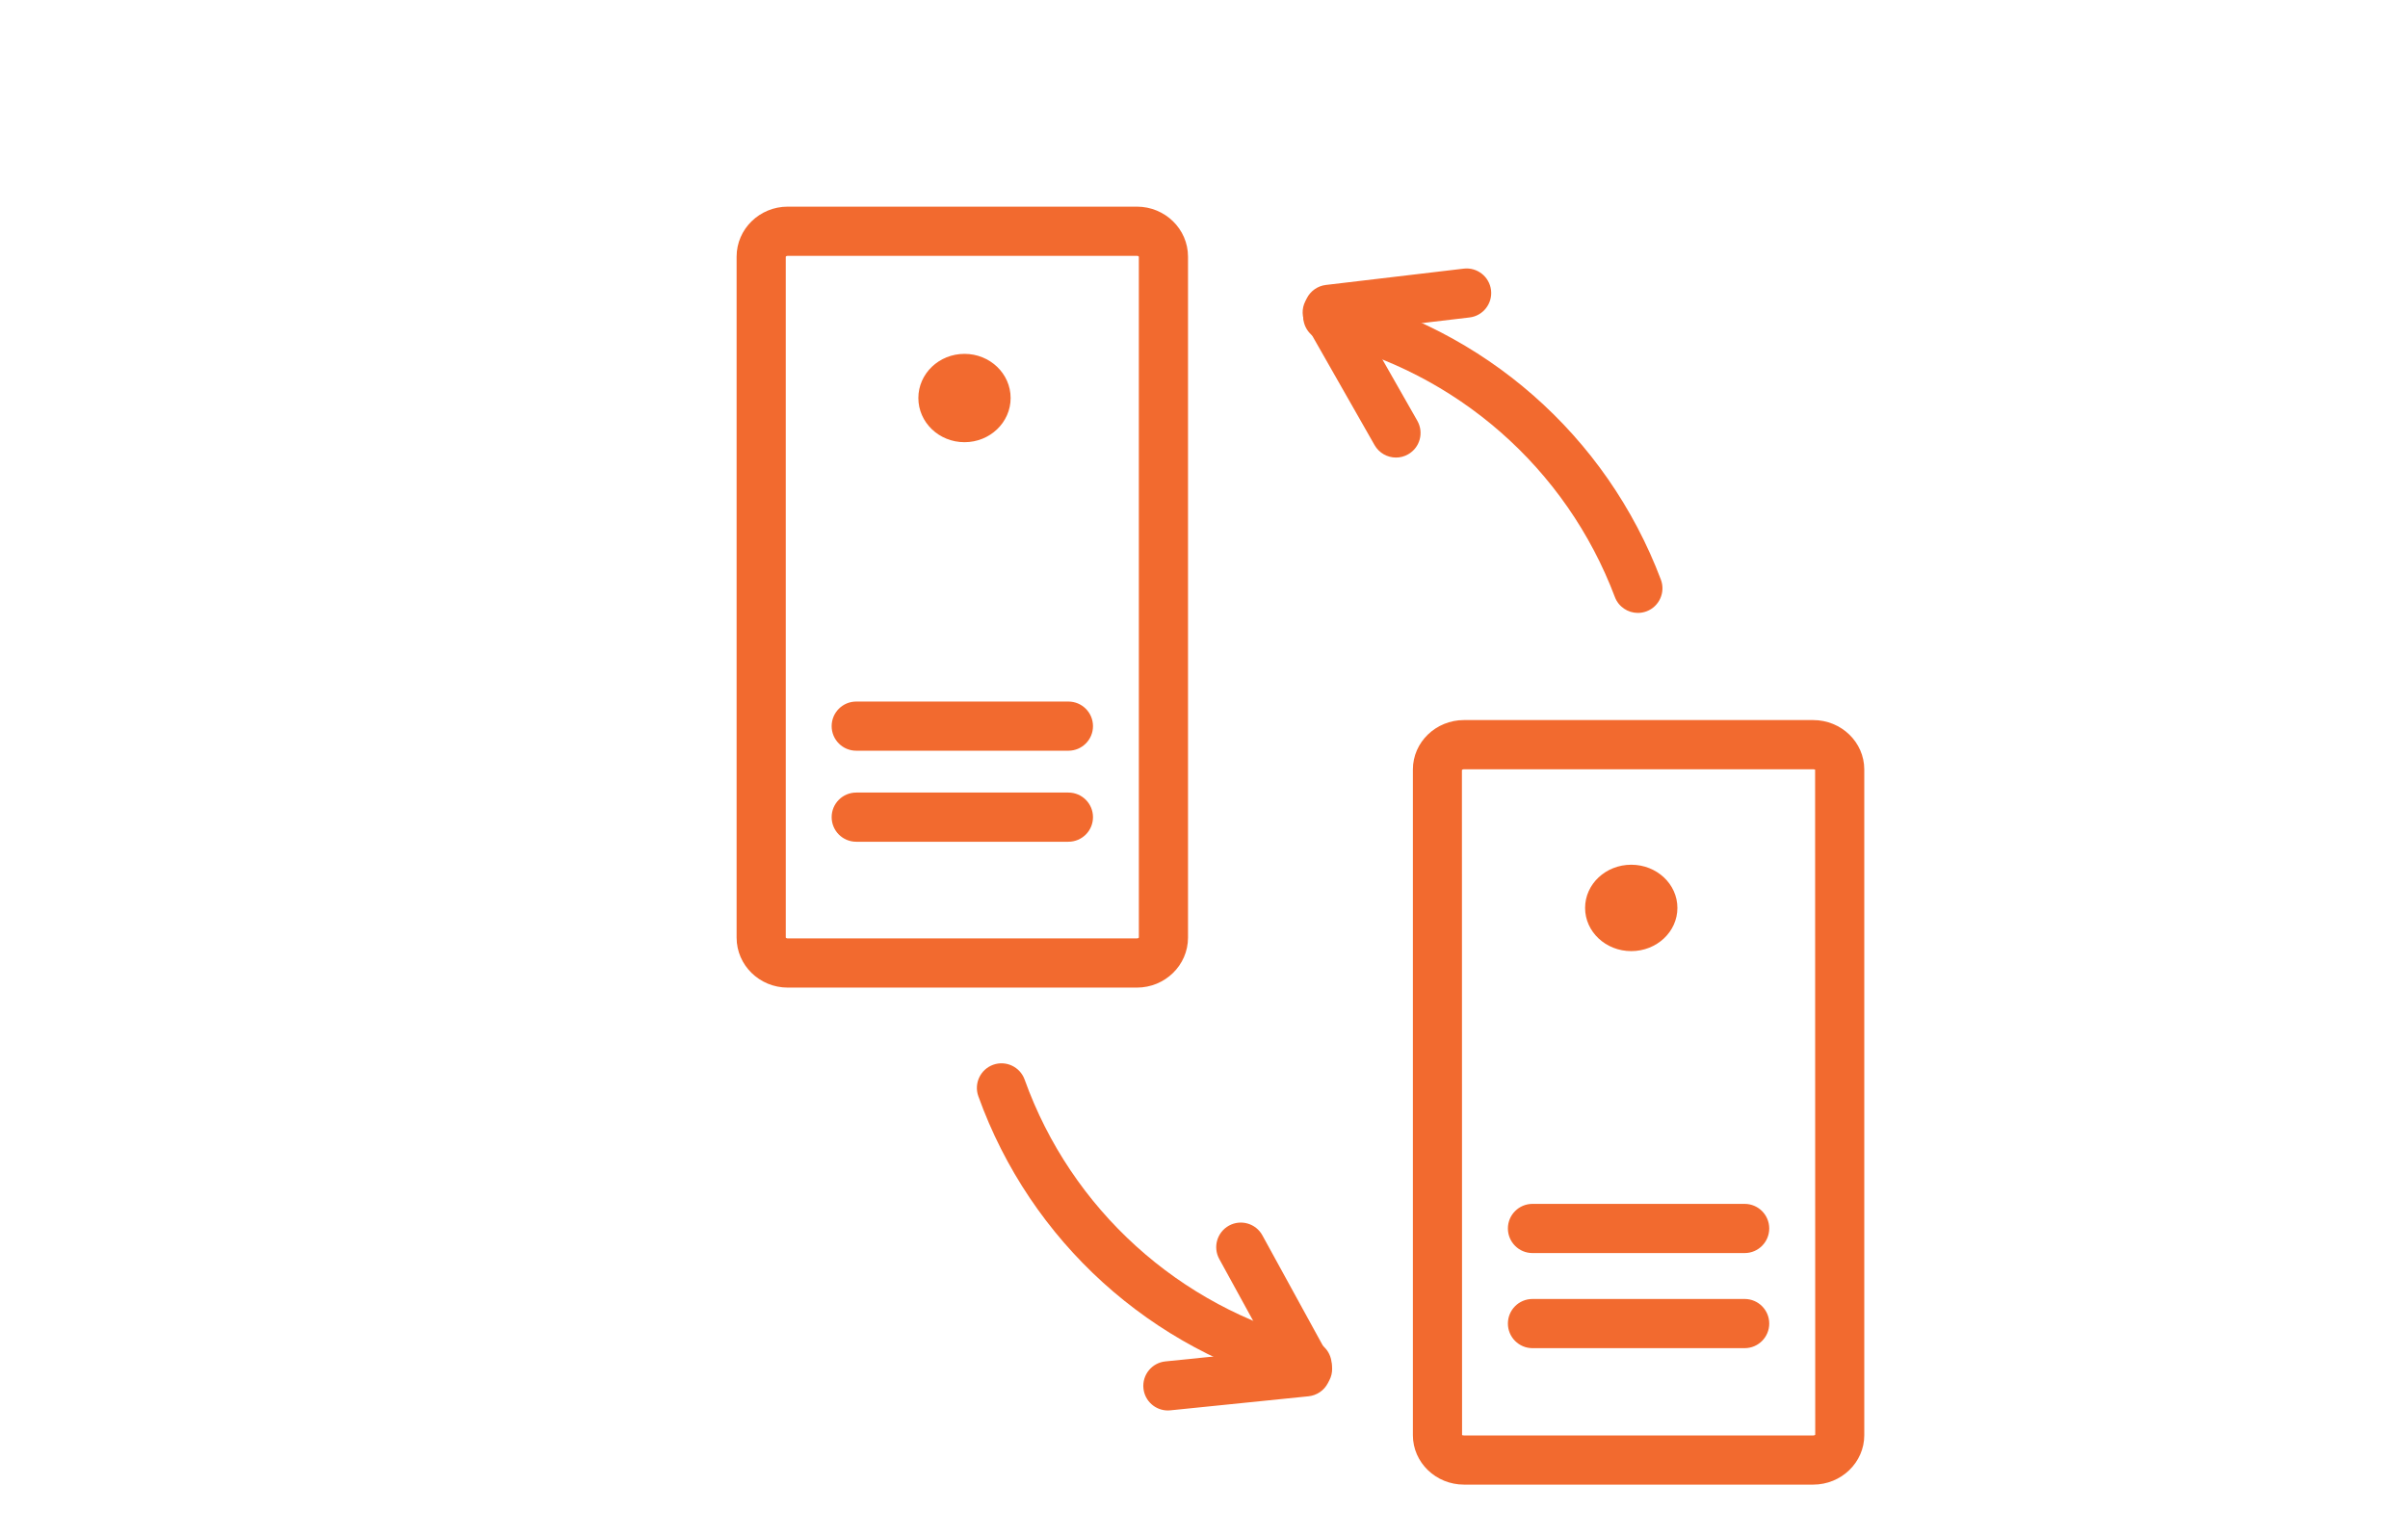
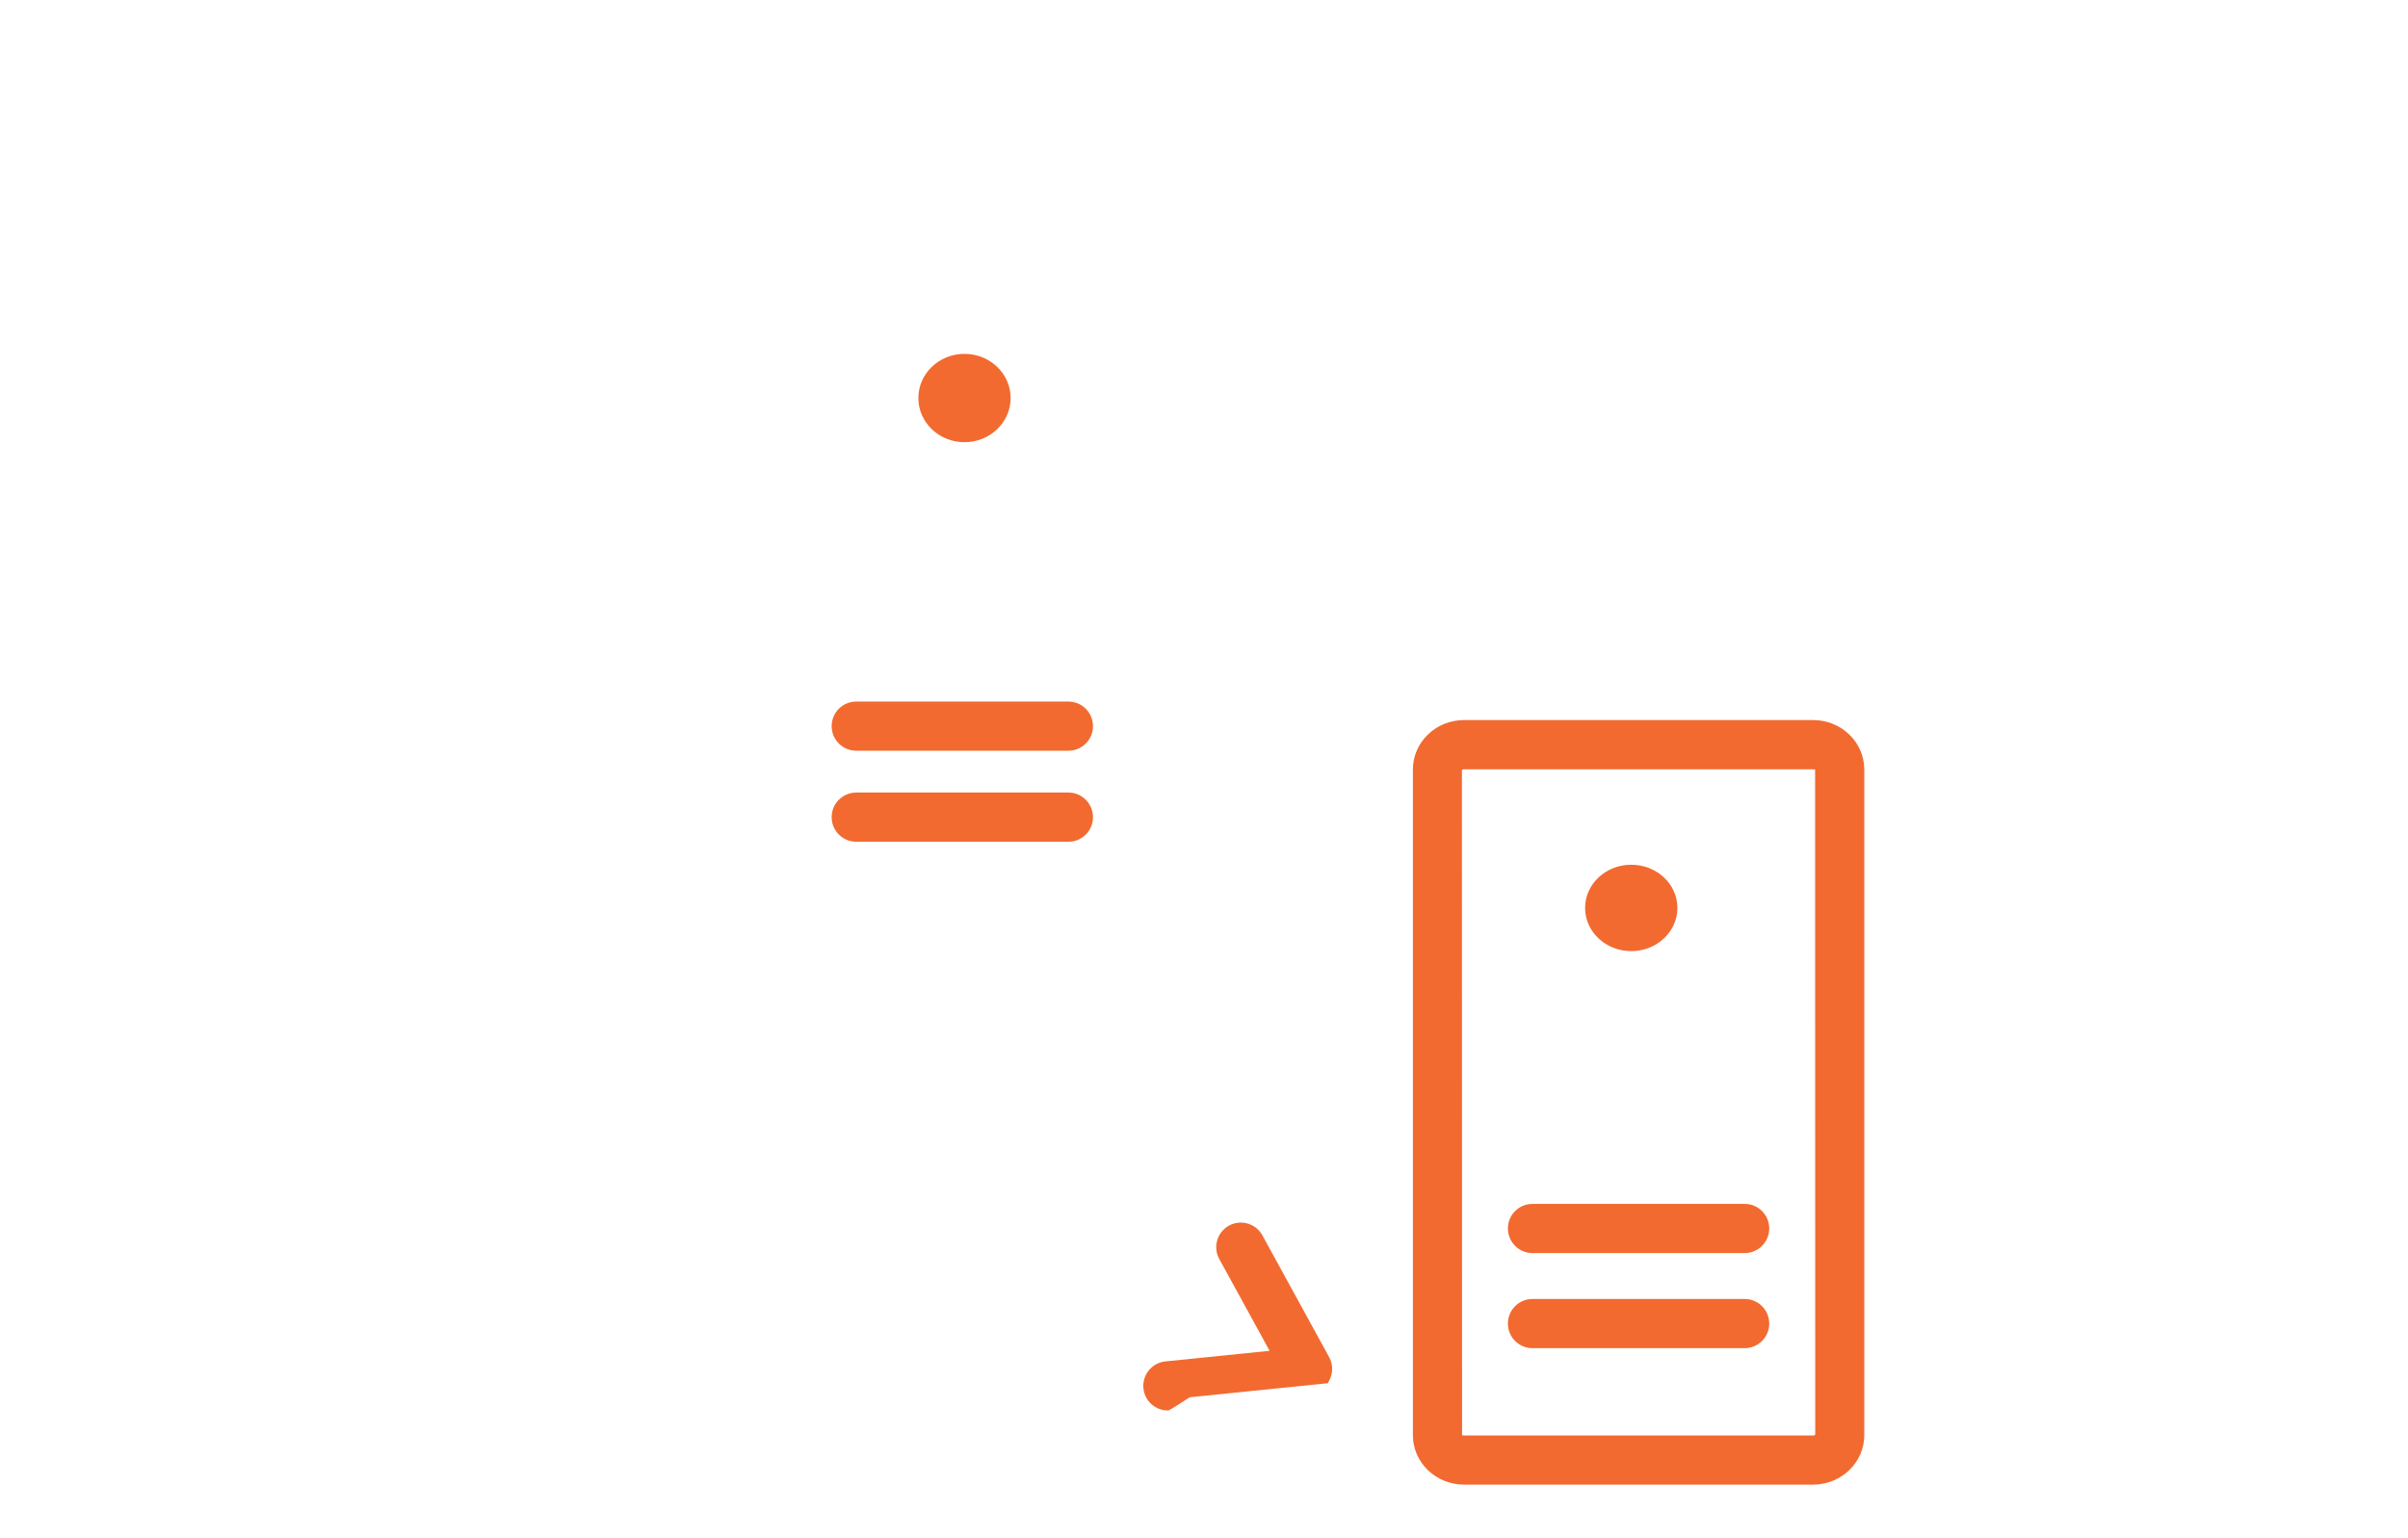
<svg xmlns="http://www.w3.org/2000/svg" version="1.1" id="Layer_1" x="0px" y="0px" width="119px" height="76px" viewBox="0 0 119 76" enable-background="new 0 0 119 76" xml:space="preserve">
  <g>
    <g>
-       <path fill="#F26A2F" d="M56.184,48.813H38.928c-1.393,0-2.526-1.107-2.526-2.469v-33.66c0-1.362,1.133-2.47,2.526-2.47h17.256     c1.393,0,2.526,1.108,2.526,2.47v33.66C58.71,47.705,57.577,48.813,56.184,48.813z M38.928,12.645     c-0.065,0-0.094,0.035-0.097,0.042l0.001,33.657c0.002,0.004,0.031,0.038,0.096,0.038h17.256c0.065,0,0.094-0.034,0.097-0.041     L56.28,12.684c-0.002-0.004-0.031-0.039-0.096-0.039H38.928z" />
-     </g>
+       </g>
    <g>
      <ellipse fill="#F26A2F" cx="47.664" cy="19.673" rx="2.28" ry="2.183" />
    </g>
    <g>
      <ellipse fill="#F26A2F" cx="80.614" cy="44.875" rx="2.281" ry="2.135" />
    </g>
    <g>
      <path fill="#F26A2F" d="M52.798,41.604H42.314c-0.671,0-1.215-0.544-1.215-1.216c0-0.671,0.544-1.215,1.215-1.215h10.484     c0.672,0,1.216,0.544,1.216,1.215C54.015,41.061,53.47,41.604,52.798,41.604z" />
    </g>
    <g>
      <path fill="#F26A2F" d="M52.798,37.105H42.314c-0.671,0-1.215-0.544-1.215-1.215c0-0.671,0.544-1.215,1.215-1.215h10.484     c0.672,0,1.216,0.544,1.216,1.215C54.015,36.561,53.47,37.105,52.798,37.105z" />
    </g>
    <g>
      <path fill="#F26A2F" d="M89.604,73.379H72.349c-1.393,0-2.526-1.096-2.526-2.442V38.032c0-1.348,1.134-2.442,2.526-2.442h17.255     c1.393,0,2.526,1.095,2.526,2.442v32.905C92.13,72.283,90.996,73.379,89.604,73.379z M72.257,70.932     c0.013,0,0.043,0.017,0.092,0.017h17.255c0.064,0,0.097-0.028,0.102-0.037l-0.006-32.878c-0.001,0.015-0.033-0.012-0.096-0.012     H72.349c-0.064,0-0.098,0.029-0.103,0.037l0.007,32.877C72.253,70.933,72.255,70.932,72.257,70.932z" />
    </g>
    <g>
      <path fill="#F26A2F" d="M86.219,66.634H75.733c-0.671,0-1.215-0.545-1.215-1.216c0-0.672,0.544-1.215,1.215-1.215h10.485     c0.671,0,1.215,0.543,1.215,1.215C87.434,66.089,86.89,66.634,86.219,66.634z" />
    </g>
    <g>
      <path fill="#F26A2F" d="M86.219,61.934H75.733c-0.671,0-1.215-0.545-1.215-1.216s0.544-1.215,1.215-1.215h10.485     c0.671,0,1.215,0.544,1.215,1.215S86.89,61.934,86.219,61.934z" />
    </g>
    <g>
-       <path fill="#F26A2F" d="M64.596,68.67c-0.099,0-0.199-0.013-0.3-0.038c-7.411-1.878-13.373-7.279-15.948-14.45     c-0.227-0.632,0.102-1.327,0.733-1.555c0.631-0.227,1.328,0.102,1.555,0.733c2.3,6.408,7.63,11.236,14.256,12.915     c0.651,0.165,1.045,0.826,0.88,1.478C65.634,68.303,65.138,68.67,64.596,68.67z" />
+       </g>
+     <g>
+       <path fill="#F26A2F" d="M57.714,69.714c-0.615,0-1.143-0.466-1.207-1.092c-0.068-0.669,0.418-1.266,1.086-1.333l5.149-0.524     l-2.488-4.538c-0.323-0.59-0.106-1.327,0.481-1.65c0.59-0.323,1.328-0.106,1.65,0.481l3.298,6.016     c0.195,0.357,0.2,0.788,0.012,1.148l-0.076,0.145l-6.824,0.694     C57.797,69.713,57.757,69.714,57.714,69.714z" />
    </g>
    <g>
-       <path fill="#F26A2F" d="M57.714,69.714c-0.615,0-1.143-0.466-1.207-1.092c-0.068-0.669,0.418-1.266,1.086-1.333l5.149-0.524     l-2.488-4.538c-0.323-0.59-0.106-1.327,0.481-1.65c0.59-0.323,1.328-0.106,1.65,0.481l3.298,6.016     c0.195,0.357,0.2,0.788,0.012,1.148l-0.076,0.145c-0.189,0.361-0.548,0.604-0.955,0.646l-6.824,0.694     C57.797,69.713,57.757,69.714,57.714,69.714z" />
-     </g>
+       </g>
    <g>
-       <path fill="#F26A2F" d="M80.941,30.294c-0.491,0-0.953-0.3-1.137-0.787c-2.405-6.371-7.813-11.112-14.465-12.683     c-0.653-0.154-1.058-0.808-0.905-1.462c0.155-0.653,0.81-1.058,1.463-0.903c7.441,1.757,13.49,7.061,16.181,14.189     c0.237,0.628-0.08,1.33-0.707,1.567C81.229,30.268,81.083,30.294,80.941,30.294z" />
-     </g>
-     <g>
-       <path fill="#F26A2F" d="M68.988,22.615c-0.422,0-0.833-0.22-1.058-0.614l-3.396-5.962c-0.201-0.353-0.213-0.784-0.028-1.147     l0.073-0.146c0.184-0.365,0.537-0.613,0.943-0.662l6.813-0.806c0.667-0.079,1.27,0.397,1.35,1.064     c0.078,0.666-0.398,1.271-1.063,1.349l-5.141,0.608l2.561,4.498c0.333,0.584,0.13,1.326-0.454,1.658     C69.399,22.564,69.192,22.615,68.988,22.615z" />
-     </g>
+       </g>
  </g>
</svg>